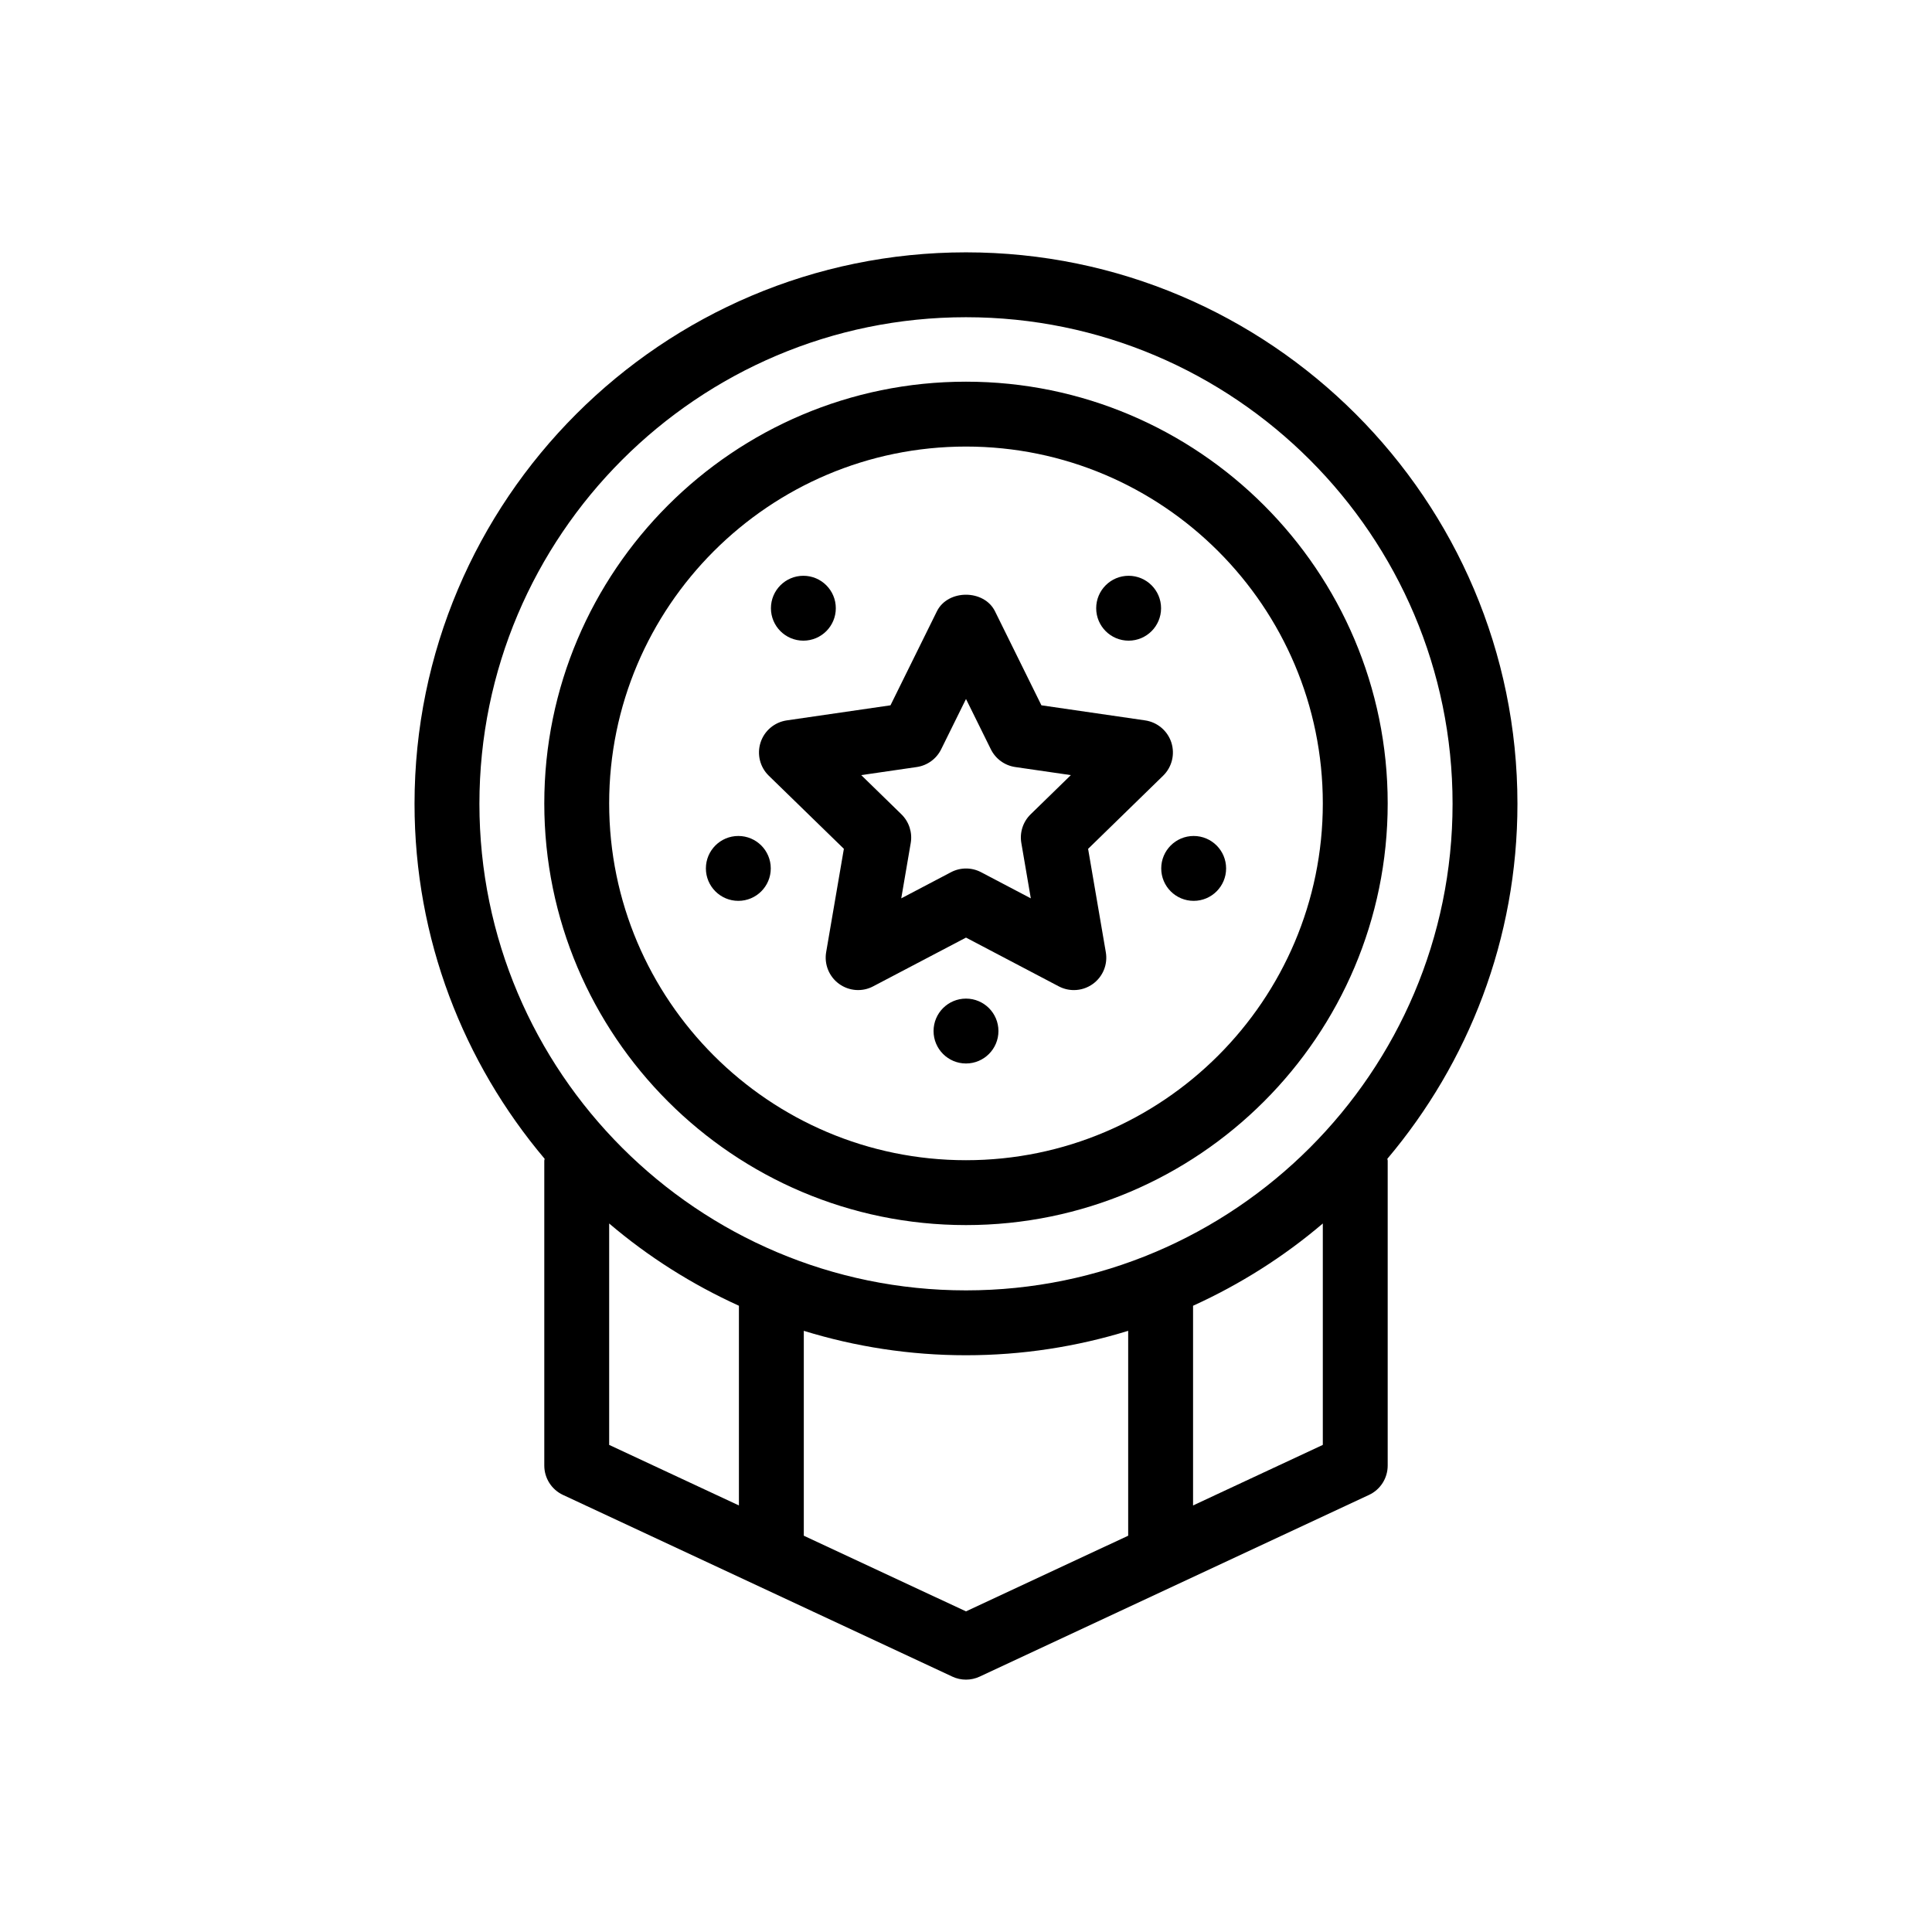
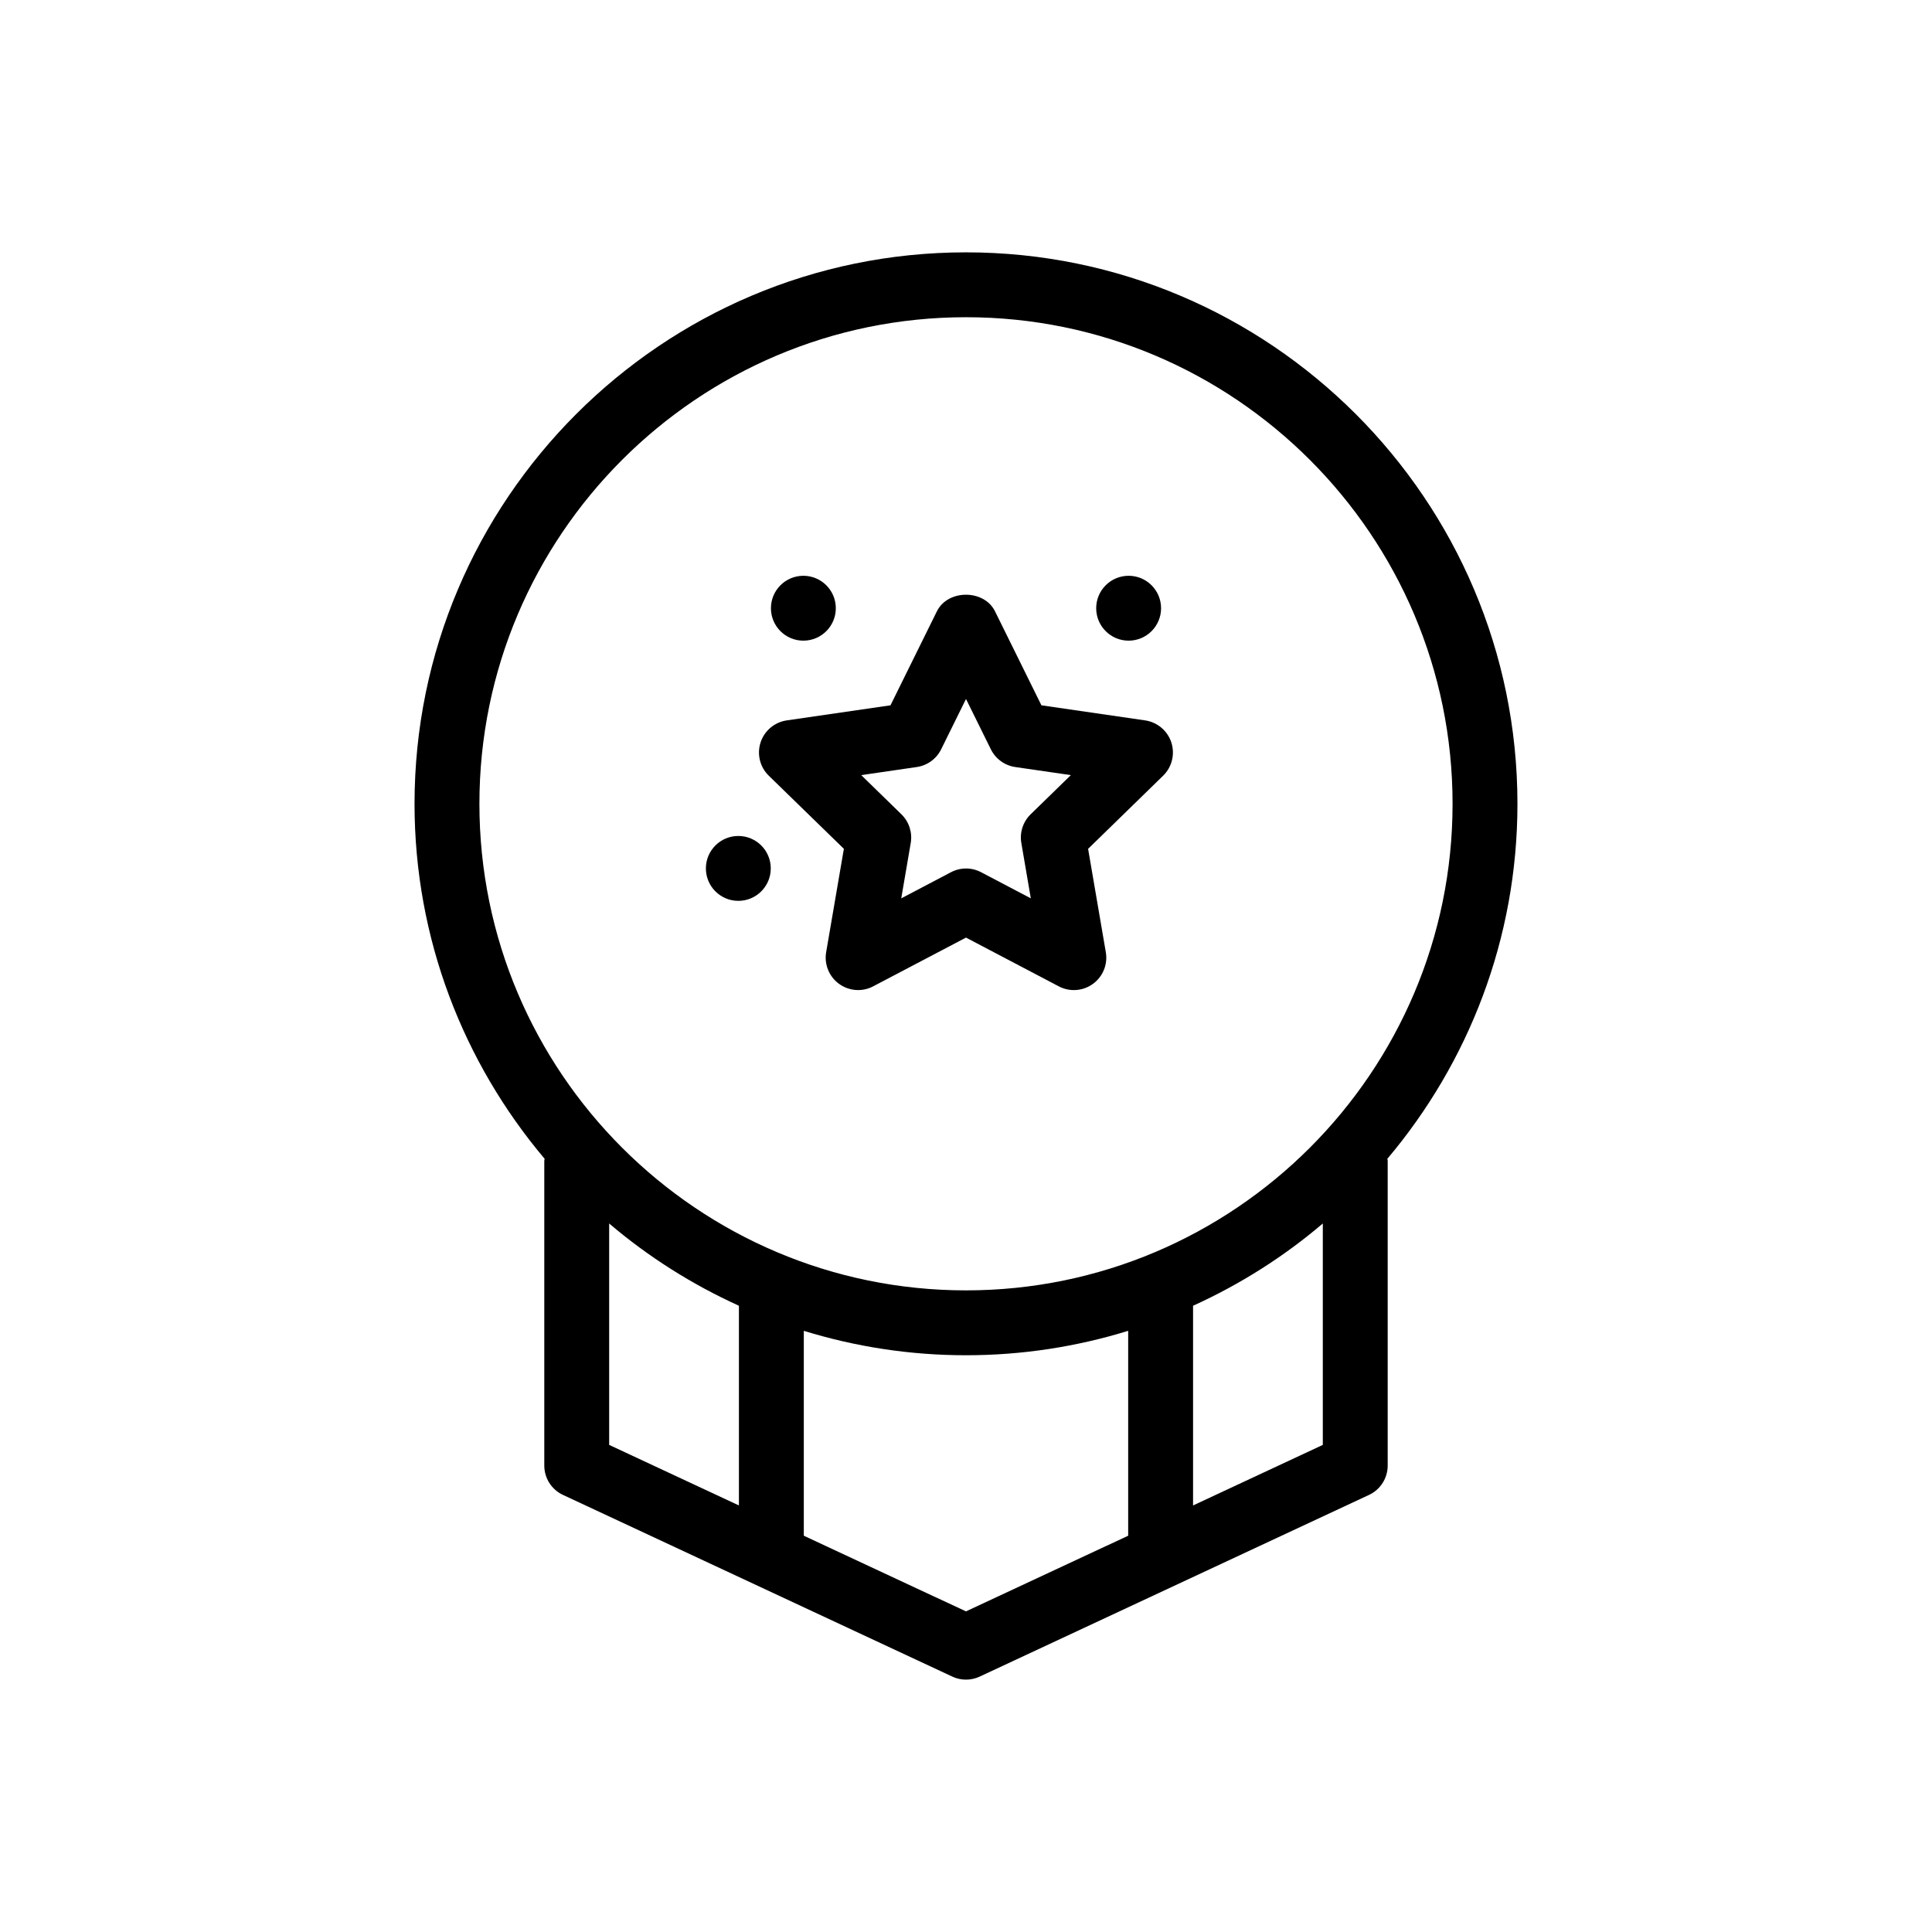
<svg xmlns="http://www.w3.org/2000/svg" version="1.1" width="1080" height="1080" viewBox="0 0 1080 1080" xml:space="preserve">
  <desc>Created with Fabric.js 5.2.4</desc>
  <defs>
</defs>
-   <rect x="0" y="0" width="100%" height="100%" fill="transparent" />
  <g transform="matrix(1 0 0 1 540 540)" id="4cf00fc5-80cf-48ee-87e1-373ce9630a99">
    <rect style="stroke: none; stroke-width: 1; stroke-dasharray: none; stroke-linecap: butt; stroke-dashoffset: 0; stroke-linejoin: miter; stroke-miterlimit: 4; fill: rgb(255,255,255); fill-rule: nonzero; opacity: 1; visibility: hidden;" vector-effect="non-scaling-stroke" x="-540" y="-540" rx="0" ry="0" width="1080" height="1080" />
  </g>
  <g transform="matrix(1 0 0 1 540 540)" id="9b13b09e-4f77-4daf-a238-415fdf05e7d9">
</g>
  <g transform="matrix(1 0 0 1 540 540)">
    <g style="" vector-effect="non-scaling-stroke">
      <g transform="matrix(1.7 0 0 1.7 0 0)">
        <path style="stroke: none; stroke-width: 1; stroke-dasharray: none; stroke-linecap: butt; stroke-dashoffset: 0; stroke-linejoin: miter; stroke-miterlimit: 4; fill: rgb(0,0,0); fill-rule: nonzero; opacity: 1;" vector-effect="non-scaling-stroke" transform=" translate(-234.67, -234.67)" d="M 416 181.333 C 416 81.344 334.656 0 234.667 0 C 134.678 0 53.333 81.344 53.333 181.333 C 53.333 225.781 69.472 266.496 96.117 298.069 C 96.106 298.282 96 298.453 96 298.666 L 96 398.933 C 96 403.082 98.4 406.848 102.155 408.597 L 166.155 438.464 L 230.155 468.331 C 231.584 469.003 233.12 469.334 234.667 469.334 C 236.203 469.334 237.75 469.003 239.179 468.331 L 303.179 438.464 L 367.179 408.597 C 370.934 406.858 373.334 403.082 373.334 398.933 L 373.334 298.667 C 373.334 298.454 373.227 298.283 373.217 298.07 C 399.861 266.496 416 225.781 416 181.333 z M 160 412.053 L 117.333 392.149 L 117.333 319.338 C 130.144 330.25 144.501 339.349 160 346.389 L 160 412.053 z M 288 422.005 L 234.667 446.89 L 181.334 422.005 L 181.334 354.634 C 198.209 359.839 216.107 362.666 234.667 362.666 C 253.227 362.666 271.126 359.839 288 354.634 L 288 422.005 z M 352 392.139 L 309.333 412.054 L 309.333 346.39 C 324.832 339.35 339.189 330.251 352 319.339 L 352 392.139 z M 234.667 341.333 C 146.432 341.333 74.667 269.557 74.667 181.333 C 74.667 93.109 146.432 21.333 234.667 21.333 C 322.891 21.333 394.667 93.109 394.667 181.333 C 394.667 269.557 322.891 341.333 234.667 341.333 z" stroke-linecap="round" />
      </g>
      <g transform="matrix(1.7 0 0 1.7 0 -90.91)">
-         <path style="stroke: none; stroke-width: 1; stroke-dasharray: none; stroke-linecap: butt; stroke-dashoffset: 0; stroke-linejoin: miter; stroke-miterlimit: 4; fill: rgb(0,0,0); fill-rule: nonzero; opacity: 1;" vector-effect="non-scaling-stroke" transform=" translate(-234.67, -181.33)" d="M 234.667 42.667 C 158.208 42.667 96 104.875 96 181.333 C 96 257.792 158.208 320 234.667 320 C 311.126 320 373.334 257.792 373.334 181.333 C 373.333 104.875 311.125 42.667 234.667 42.667 z M 234.667 298.667 C 169.974 298.667 117.334 246.027 117.334 181.334 C 117.333 116.64 169.973 64 234.667 64 C 299.361 64 352 116.64 352 181.333 C 352 246.027 299.36 298.667 234.667 298.667 z" stroke-linecap="round" />
-       </g>
+         </g>
      <g transform="matrix(1.7 0 0 1.7 -0.03 -97.04)">
        <path style="stroke: none; stroke-width: 1; stroke-dasharray: none; stroke-linecap: butt; stroke-dashoffset: 0; stroke-linejoin: miter; stroke-miterlimit: 4; fill: rgb(0,0,0); fill-rule: nonzero; opacity: 1;" vector-effect="non-scaling-stroke" transform=" translate(-234.65, -177.74)" d="M 302.187 161.312 C 300.928 157.461 297.59 154.645 293.568 154.059 L 259.467 149.099 L 244.214 118.208 C 240.63 110.912 228.673 110.912 225.089 118.208 L 209.836 149.099 L 175.735 154.059 C 171.714 154.646 168.375 157.451 167.116 161.312 C 165.868 165.173 166.903 169.419 169.815 172.245 L 194.508 196.288 L 188.684 230.272 C 188.001 234.272 189.644 238.315 192.919 240.693 C 196.226 243.093 200.588 243.402 204.151 241.504 L 234.668 225.483 L 265.175 241.515 C 266.732 242.336 268.439 242.742 270.135 242.742 C 272.343 242.742 274.54 242.059 276.407 240.705 C 279.692 238.316 281.335 234.284 280.642 230.284 L 274.818 196.3 L 299.49 172.247 C 302.4 169.408 303.435 165.173 302.187 161.312 z M 255.925 184.939 C 253.418 187.382 252.266 190.912 252.864 194.379 L 255.979 212.576 L 239.638 203.989 C 238.081 203.168 236.385 202.762 234.678 202.762 C 232.971 202.762 231.275 203.167 229.718 203.989 L 213.377 212.576 L 216.492 194.379 C 217.089 190.923 215.937 187.392 213.431 184.939 L 200.215 172.054 L 218.466 169.398 C 221.943 168.897 224.951 166.71 226.498 163.563 L 234.669 147.019 L 242.84 163.563 C 244.397 166.71 247.395 168.896 250.872 169.398 L 269.144 172.054 L 255.925 184.939 z" stroke-linecap="round" />
      </g>
      <g transform="matrix(1.7 0 0 1.7 -90.91 -200)">
        <circle style="stroke: none; stroke-width: 1; stroke-dasharray: none; stroke-linecap: butt; stroke-dashoffset: 0; stroke-linejoin: miter; stroke-miterlimit: 4; fill: rgb(0,0,0); fill-rule: nonzero; opacity: 1;" vector-effect="non-scaling-stroke" cx="0" cy="0" r="10.667" />
      </g>
      <g transform="matrix(1.7 0 0 1.7 90.91 -200)">
        <circle style="stroke: none; stroke-width: 1; stroke-dasharray: none; stroke-linecap: butt; stroke-dashoffset: 0; stroke-linejoin: miter; stroke-miterlimit: 4; fill: rgb(0,0,0); fill-rule: nonzero; opacity: 1;" vector-effect="non-scaling-stroke" cx="0" cy="0" r="10.667" />
      </g>
      <g transform="matrix(1.7 0 0 1.7 -127.27 -54.55)">
        <circle style="stroke: none; stroke-width: 1; stroke-dasharray: none; stroke-linecap: butt; stroke-dashoffset: 0; stroke-linejoin: miter; stroke-miterlimit: 4; fill: rgb(0,0,0); fill-rule: nonzero; opacity: 1;" vector-effect="non-scaling-stroke" cx="0" cy="0" r="10.667" />
      </g>
      <g transform="matrix(1.7 0 0 1.7 127.27 -54.55)">
-         <circle style="stroke: none; stroke-width: 1; stroke-dasharray: none; stroke-linecap: butt; stroke-dashoffset: 0; stroke-linejoin: miter; stroke-miterlimit: 4; fill: rgb(0,0,0); fill-rule: nonzero; opacity: 1;" vector-effect="non-scaling-stroke" cx="0" cy="0" r="10.667" />
-       </g>
+         </g>
      <g transform="matrix(1.7 0 0 1.7 0 36.36)">
-         <circle style="stroke: none; stroke-width: 1; stroke-dasharray: none; stroke-linecap: butt; stroke-dashoffset: 0; stroke-linejoin: miter; stroke-miterlimit: 4; fill: rgb(0,0,0); fill-rule: nonzero; opacity: 1;" vector-effect="non-scaling-stroke" cx="0" cy="0" r="10.667" />
-       </g>
+         </g>
    </g>
  </g>
</svg>